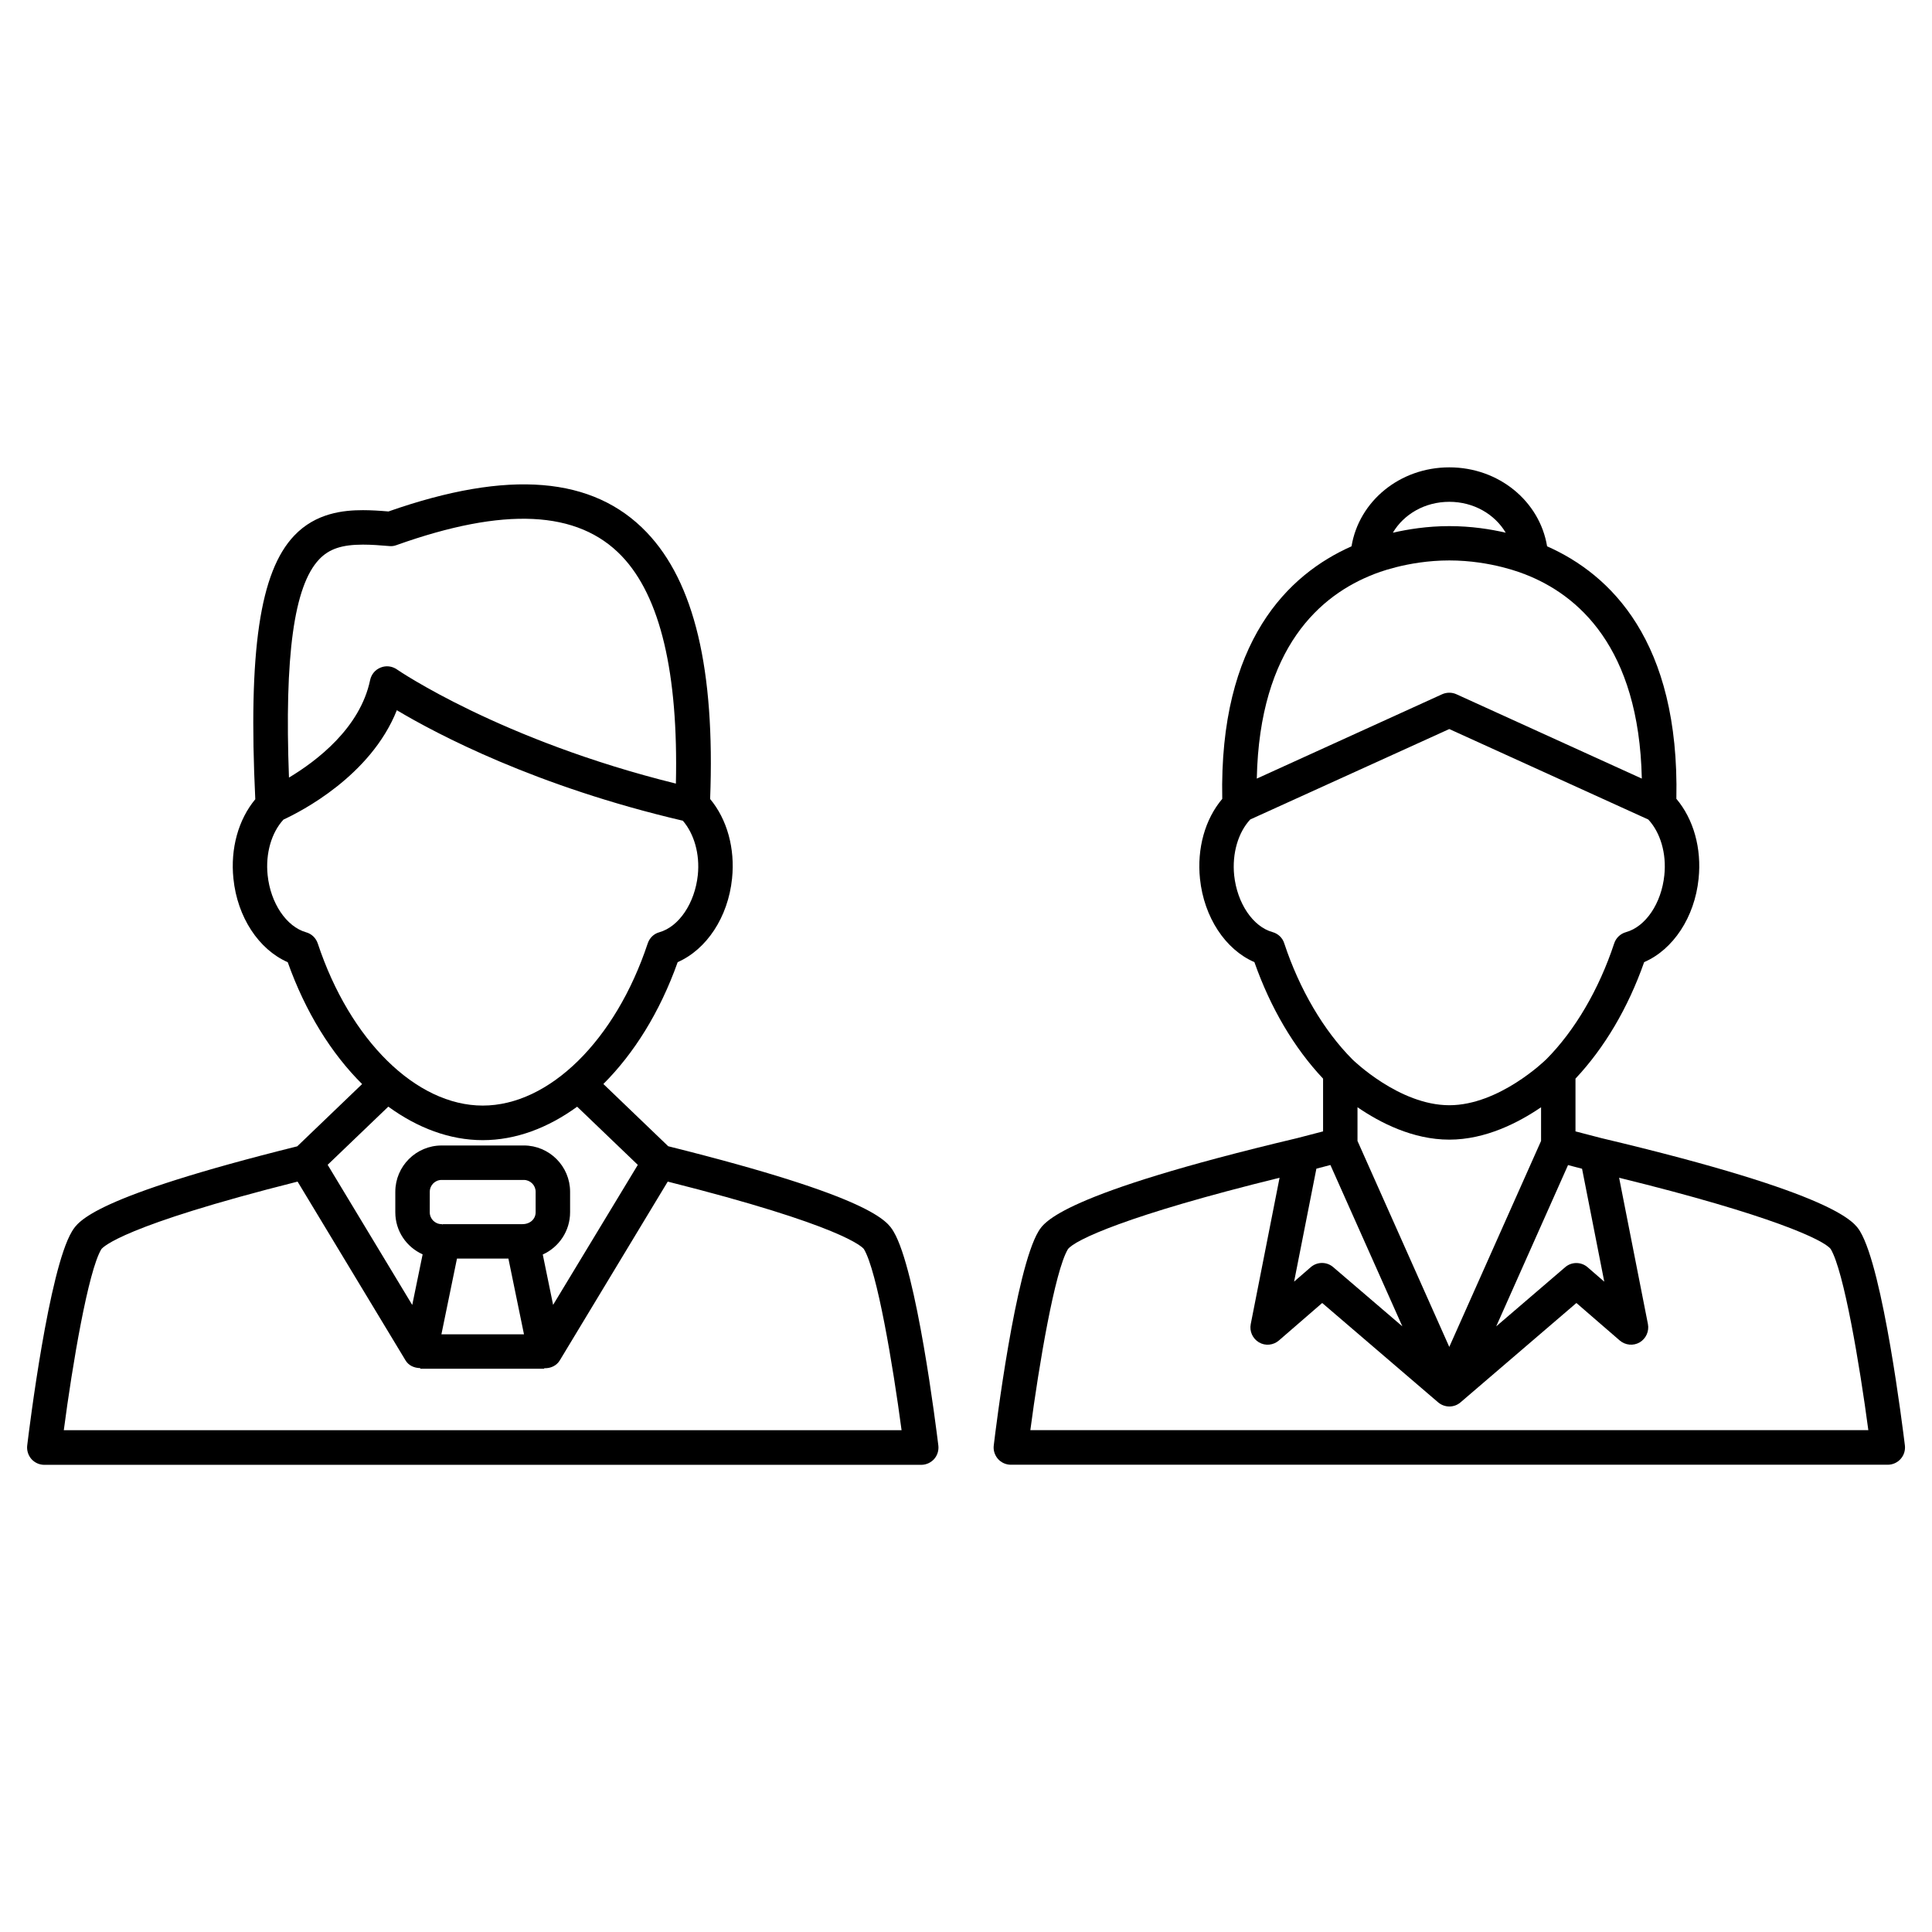
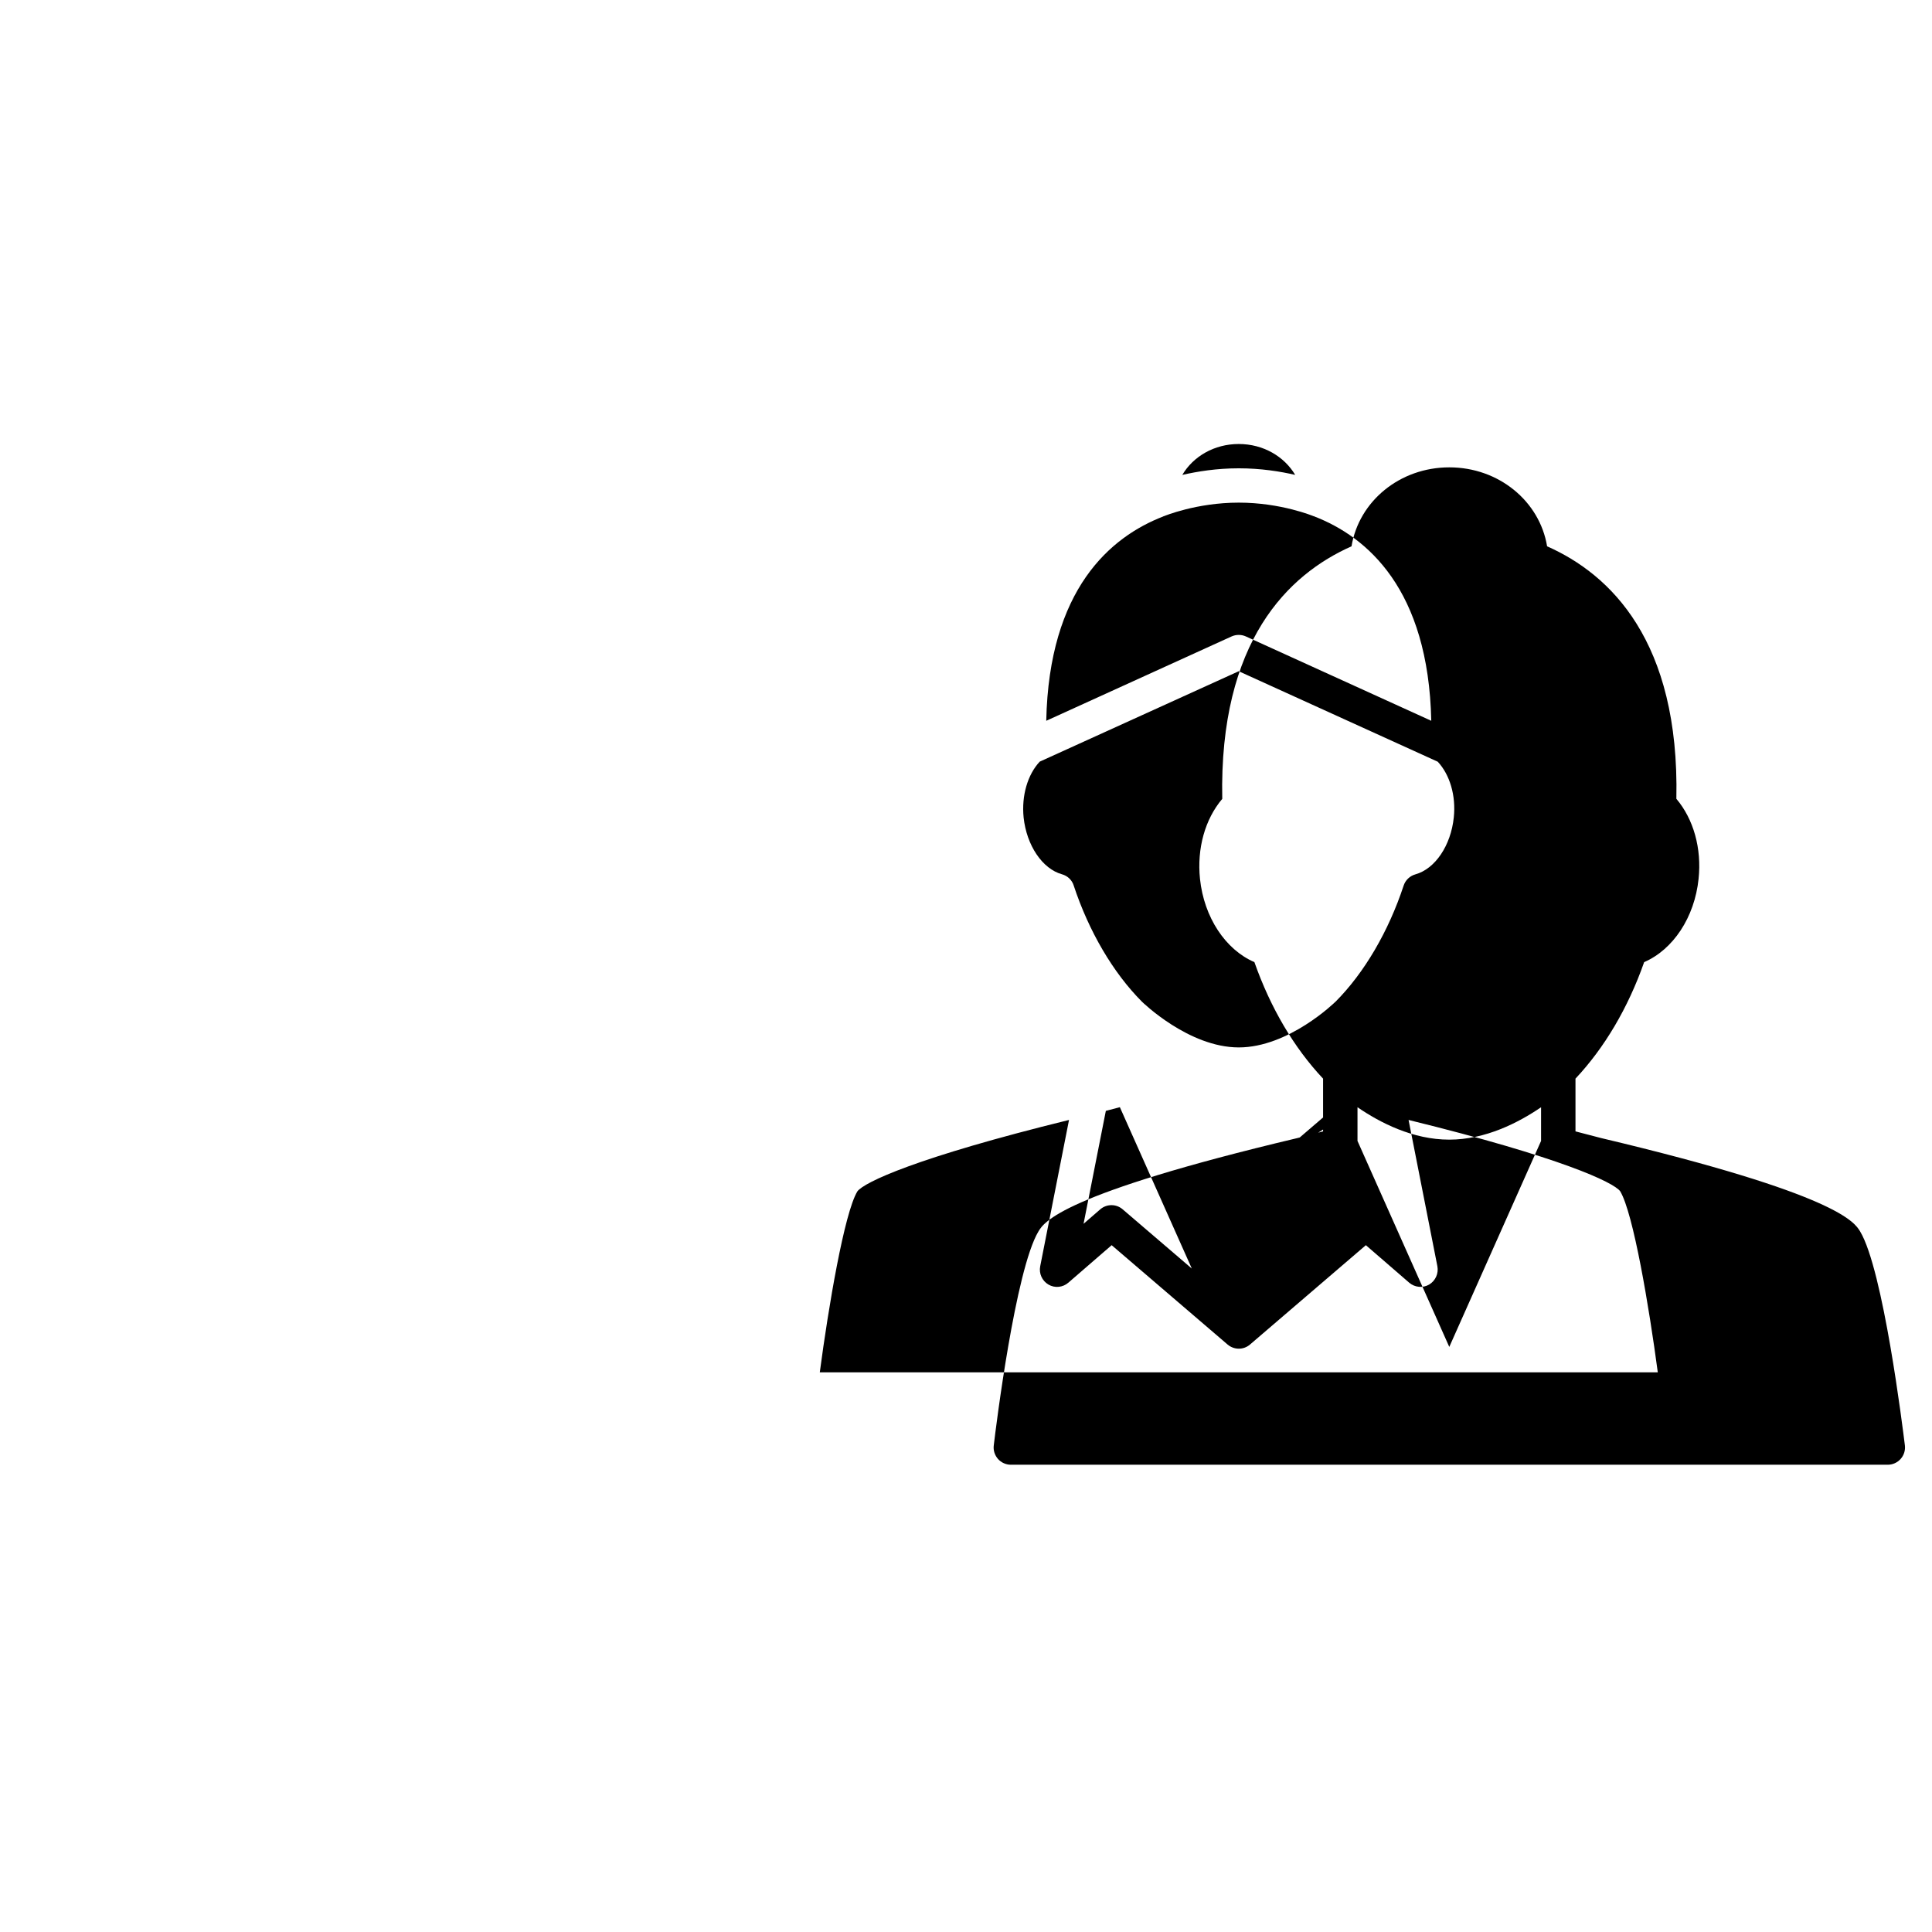
<svg xmlns="http://www.w3.org/2000/svg" fill="#000000" width="800px" height="800px" version="1.1" viewBox="144 144 512 512">
  <g>
-     <path d="m321.09 447.77-17.191-16.5c8.094-8.078 14.973-19.02 19.695-32.293 7.668-3.371 13.352-11.918 14.406-22.137 0.836-8.016-1.324-15.727-5.809-21.098 1.324-34.336-4.188-57.449-16.801-70.66-14.156-14.812-36.543-16.73-68.441-5.539-2.328-0.203-4.613-0.344-6.754-0.344-5.07 0-12.484 0.691-18.23 6.754-9.102 9.574-12.203 30.512-10.312 69.855-4.473 5.367-6.629 13.066-5.793 21.051 1.039 10.203 6.707 18.766 14.391 22.137 4.723 13.273 11.586 24.215 19.711 32.293l-17.191 16.5c-54.207 13.492-58.062 19.852-59.719 22.578-6.094 10.172-11.273 51.957-11.84 56.695-0.156 1.289 0.25 2.598 1.102 3.59 0.867 0.977 2.125 1.543 3.418 1.543h232.4c1.309 0 2.551-0.566 3.434-1.543 0.867-0.992 1.258-2.297 1.102-3.59-0.582-4.738-5.777-46.523-11.871-56.695-1.641-2.742-5.496-9.074-59.703-22.598zm-38.621 20.641h-21.113v0.078c-0.109-0.016-0.234-0.078-0.332-0.078-1.73 0-3.133-1.402-3.133-3.133l0.004-5.449c0-1.73 1.402-3.133 3.133-3.133h21.789c1.715 0 3.133 1.402 3.133 3.133v5.449c0 1.73-1.418 3.133-3.481 3.133zm-17.367 9.133h13.633l4.125 20.059h-21.879zm22.738-1.086c4.266-1.922 7.242-6.219 7.242-11.195v-5.434c0-6.769-5.512-12.266-12.266-12.266l-21.789 0.004c-6.769 0-12.266 5.512-12.266 12.266v5.449c0 4.93 2.914 9.18 7.242 11.133l-2.754 13.414-22.418-37.141 16.074-15.414c7.746 5.637 16.262 8.879 25.031 8.879s17.27-3.242 25.016-8.863l16.074 15.414-22.449 37.102zm-59.262-184.22c2.629-2.769 6.012-3.906 11.617-3.906 2.219 0 4.519 0.172 6.941 0.379 0.676 0.078 1.324-0.016 1.938-0.25 28.496-10.156 48.051-9.289 59.719 2.93 10.234 10.723 14.988 31.062 14.328 60.27-46.523-11.508-73.684-30.07-73.965-30.277-1.258-0.867-2.883-1.055-4.281-0.473-1.434 0.551-2.457 1.793-2.785 3.305-2.66 12.754-14.219 21.477-21.508 25.852-1.215-32.242 1.32-50.805 7.996-57.828zm-3.481 98.824c-5.211-1.496-9.398-7.715-10.172-15.145-0.598-5.731 1.023-11.289 4.203-14.719 4.504-2.078 23.098-11.523 30.039-28.984 10.578 6.312 36.793 20.184 75.793 29.285 2.977 3.449 4.551 8.816 3.969 14.406-0.789 7.43-4.977 13.664-10.172 15.145-1.48 0.395-2.613 1.512-3.102 2.961-8.535 25.711-26.105 42.98-43.723 42.98-17.633 0-35.203-17.285-43.723-42.98-0.5-1.453-1.648-2.555-3.113-2.949zm-64.188 131.95c2.281-17.367 6.473-42.18 9.934-47.941 0.441-0.613 5.652-6.25 52.02-17.934l28.605 47.375c0.82 1.387 2.332 2.031 3.906 2.047v0.172h32.84v-0.141c1.637 0.078 3.273-0.629 4.141-2.078l28.605-47.375c46.336 11.668 51.562 17.32 51.988 17.887 3.496 5.809 7.668 30.621 9.98 47.988z" />
-     <path d="m636.95 470.34c-1.48-2.441-5.953-9.871-68.598-24.734l-6.832-1.777v-13.98c7.668-8.156 13.934-18.734 18.199-30.875 7.668-3.32 13.367-11.855 14.422-22.074 0.852-8.078-1.34-15.824-5.887-21.207 0.867-41.816-17.492-59.496-34.258-66.914-1.969-11.949-12.801-20.926-25.914-20.926s-23.945 8.973-25.914 20.926c-16.75 7.43-35.109 25.098-34.258 66.93-4.551 5.367-6.738 13.113-5.902 21.191 1.07 10.219 6.754 18.766 14.422 22.074 4.266 12.137 10.516 22.719 18.199 30.875v13.98l-6.832 1.777c-62.66 14.863-67.133 22.293-68.598 24.734-6.094 10.172-11.289 51.957-11.84 56.695-0.172 1.289 0.25 2.598 1.102 3.59 0.867 0.977 2.125 1.543 3.418 1.543h232.4c1.309 0 2.551-0.566 3.418-1.543 0.883-0.992 1.273-2.297 1.117-3.59-0.59-4.742-5.754-46.527-11.863-56.695zm-133.2-32.906c5.934 4.062 14.641 8.582 24.324 8.582 9.652 0 18.375-4.535 24.324-8.582v8.926l-24.324 54.586-24.324-54.586zm55.797 15.32 3.715 0.977 5.887 29.93-4.41-3.824c-1.699-1.48-4.25-1.496-5.953-0.016l-18.277 15.68zm-31.469-175.77c6.488 0 12.059 3.305 14.957 8.188-4-0.93-9.117-1.746-14.957-1.746-5.856 0-10.957 0.836-14.957 1.746 2.894-4.898 8.469-8.188 14.957-8.188zm-20.027 19.207c0.062-0.016 0.094-0.078 0.141-0.094l0.016 0.031c0.094-0.031 8.598-3.606 19.867-3.606 11.273 0 19.773 3.574 19.867 3.606l0.031-0.047c0.047 0.016 0.062 0.078 0.125 0.094 13.996 5.414 30.246 19.238 31 54.16l-49.137-22.355c-1.18-0.535-2.582-0.535-3.777 0l-49.121 22.355c0.727-34.906 17.008-48.73 30.988-54.145zm-23.711 97.801c-0.457-1.465-1.637-2.566-3.102-2.977-5.195-1.434-9.383-7.637-10.172-15.066-0.582-5.793 1.07-11.367 4.266-14.785l52.742-23.961 52.742 23.977c3.195 3.434 4.863 8.973 4.25 14.77-0.77 7.445-4.945 13.633-10.172 15.082-1.465 0.41-2.644 1.527-3.117 2.977-4.016 12.172-10.422 23.113-18.043 30.766h-0.016c-0.234 0.25-12.438 12.121-25.633 12.121-13.289 0-25.551-12.012-25.68-12.137-7.629-7.668-14.035-18.578-18.066-30.766zm8.516 59.719 3.715-0.977 19.066 42.762-18.324-15.695c-1.715-1.48-4.25-1.465-5.953 0.016l-4.41 3.824zm-75.805 69.289c2.297-17.352 6.488-42.18 9.949-47.941 1.746-2.41 15.648-9.004 56.098-18.941l-7.637 38.777c-0.379 1.922 0.504 3.856 2.188 4.848 1.684 0.992 3.809 0.77 5.273-0.504l11.477-9.934 30.715 26.324c1.715 1.465 4.25 1.48 5.953 0l30.699-26.324 11.477 9.934c1.48 1.273 3.606 1.48 5.289 0.504 1.668-0.992 2.551-2.93 2.188-4.848l-7.637-38.777c40.445 9.934 54.332 16.531 56.082 18.895 3.481 5.809 7.652 30.621 9.965 47.988z" />
+     <path d="m636.95 470.34c-1.48-2.441-5.953-9.871-68.598-24.734l-6.832-1.777v-13.98c7.668-8.156 13.934-18.734 18.199-30.875 7.668-3.32 13.367-11.855 14.422-22.074 0.852-8.078-1.34-15.824-5.887-21.207 0.867-41.816-17.492-59.496-34.258-66.914-1.969-11.949-12.801-20.926-25.914-20.926s-23.945 8.973-25.914 20.926c-16.75 7.43-35.109 25.098-34.258 66.93-4.551 5.367-6.738 13.113-5.902 21.191 1.07 10.219 6.754 18.766 14.422 22.074 4.266 12.137 10.516 22.719 18.199 30.875v13.98l-6.832 1.777c-62.66 14.863-67.133 22.293-68.598 24.734-6.094 10.172-11.289 51.957-11.84 56.695-0.172 1.289 0.25 2.598 1.102 3.59 0.867 0.977 2.125 1.543 3.418 1.543h232.4c1.309 0 2.551-0.566 3.418-1.543 0.883-0.992 1.273-2.297 1.117-3.59-0.59-4.742-5.754-46.527-11.863-56.695zm-133.2-32.906c5.934 4.062 14.641 8.582 24.324 8.582 9.652 0 18.375-4.535 24.324-8.582v8.926l-24.324 54.586-24.324-54.586zc-1.699-1.48-4.25-1.496-5.953-0.016l-18.277 15.68zm-31.469-175.77c6.488 0 12.059 3.305 14.957 8.188-4-0.93-9.117-1.746-14.957-1.746-5.856 0-10.957 0.836-14.957 1.746 2.894-4.898 8.469-8.188 14.957-8.188zm-20.027 19.207c0.062-0.016 0.094-0.078 0.141-0.094l0.016 0.031c0.094-0.031 8.598-3.606 19.867-3.606 11.273 0 19.773 3.574 19.867 3.606l0.031-0.047c0.047 0.016 0.062 0.078 0.125 0.094 13.996 5.414 30.246 19.238 31 54.16l-49.137-22.355c-1.18-0.535-2.582-0.535-3.777 0l-49.121 22.355c0.727-34.906 17.008-48.73 30.988-54.145zm-23.711 97.801c-0.457-1.465-1.637-2.566-3.102-2.977-5.195-1.434-9.383-7.637-10.172-15.066-0.582-5.793 1.07-11.367 4.266-14.785l52.742-23.961 52.742 23.977c3.195 3.434 4.863 8.973 4.25 14.77-0.77 7.445-4.945 13.633-10.172 15.082-1.465 0.41-2.644 1.527-3.117 2.977-4.016 12.172-10.422 23.113-18.043 30.766h-0.016c-0.234 0.25-12.438 12.121-25.633 12.121-13.289 0-25.551-12.012-25.68-12.137-7.629-7.668-14.035-18.578-18.066-30.766zm8.516 59.719 3.715-0.977 19.066 42.762-18.324-15.695c-1.715-1.48-4.25-1.465-5.953 0.016l-4.41 3.824zm-75.805 69.289c2.297-17.352 6.488-42.18 9.949-47.941 1.746-2.41 15.648-9.004 56.098-18.941l-7.637 38.777c-0.379 1.922 0.504 3.856 2.188 4.848 1.684 0.992 3.809 0.77 5.273-0.504l11.477-9.934 30.715 26.324c1.715 1.465 4.25 1.48 5.953 0l30.699-26.324 11.477 9.934c1.48 1.273 3.606 1.48 5.289 0.504 1.668-0.992 2.551-2.93 2.188-4.848l-7.637-38.777c40.445 9.934 54.332 16.531 56.082 18.895 3.481 5.809 7.652 30.621 9.965 47.988z" />
  </g>
</svg>